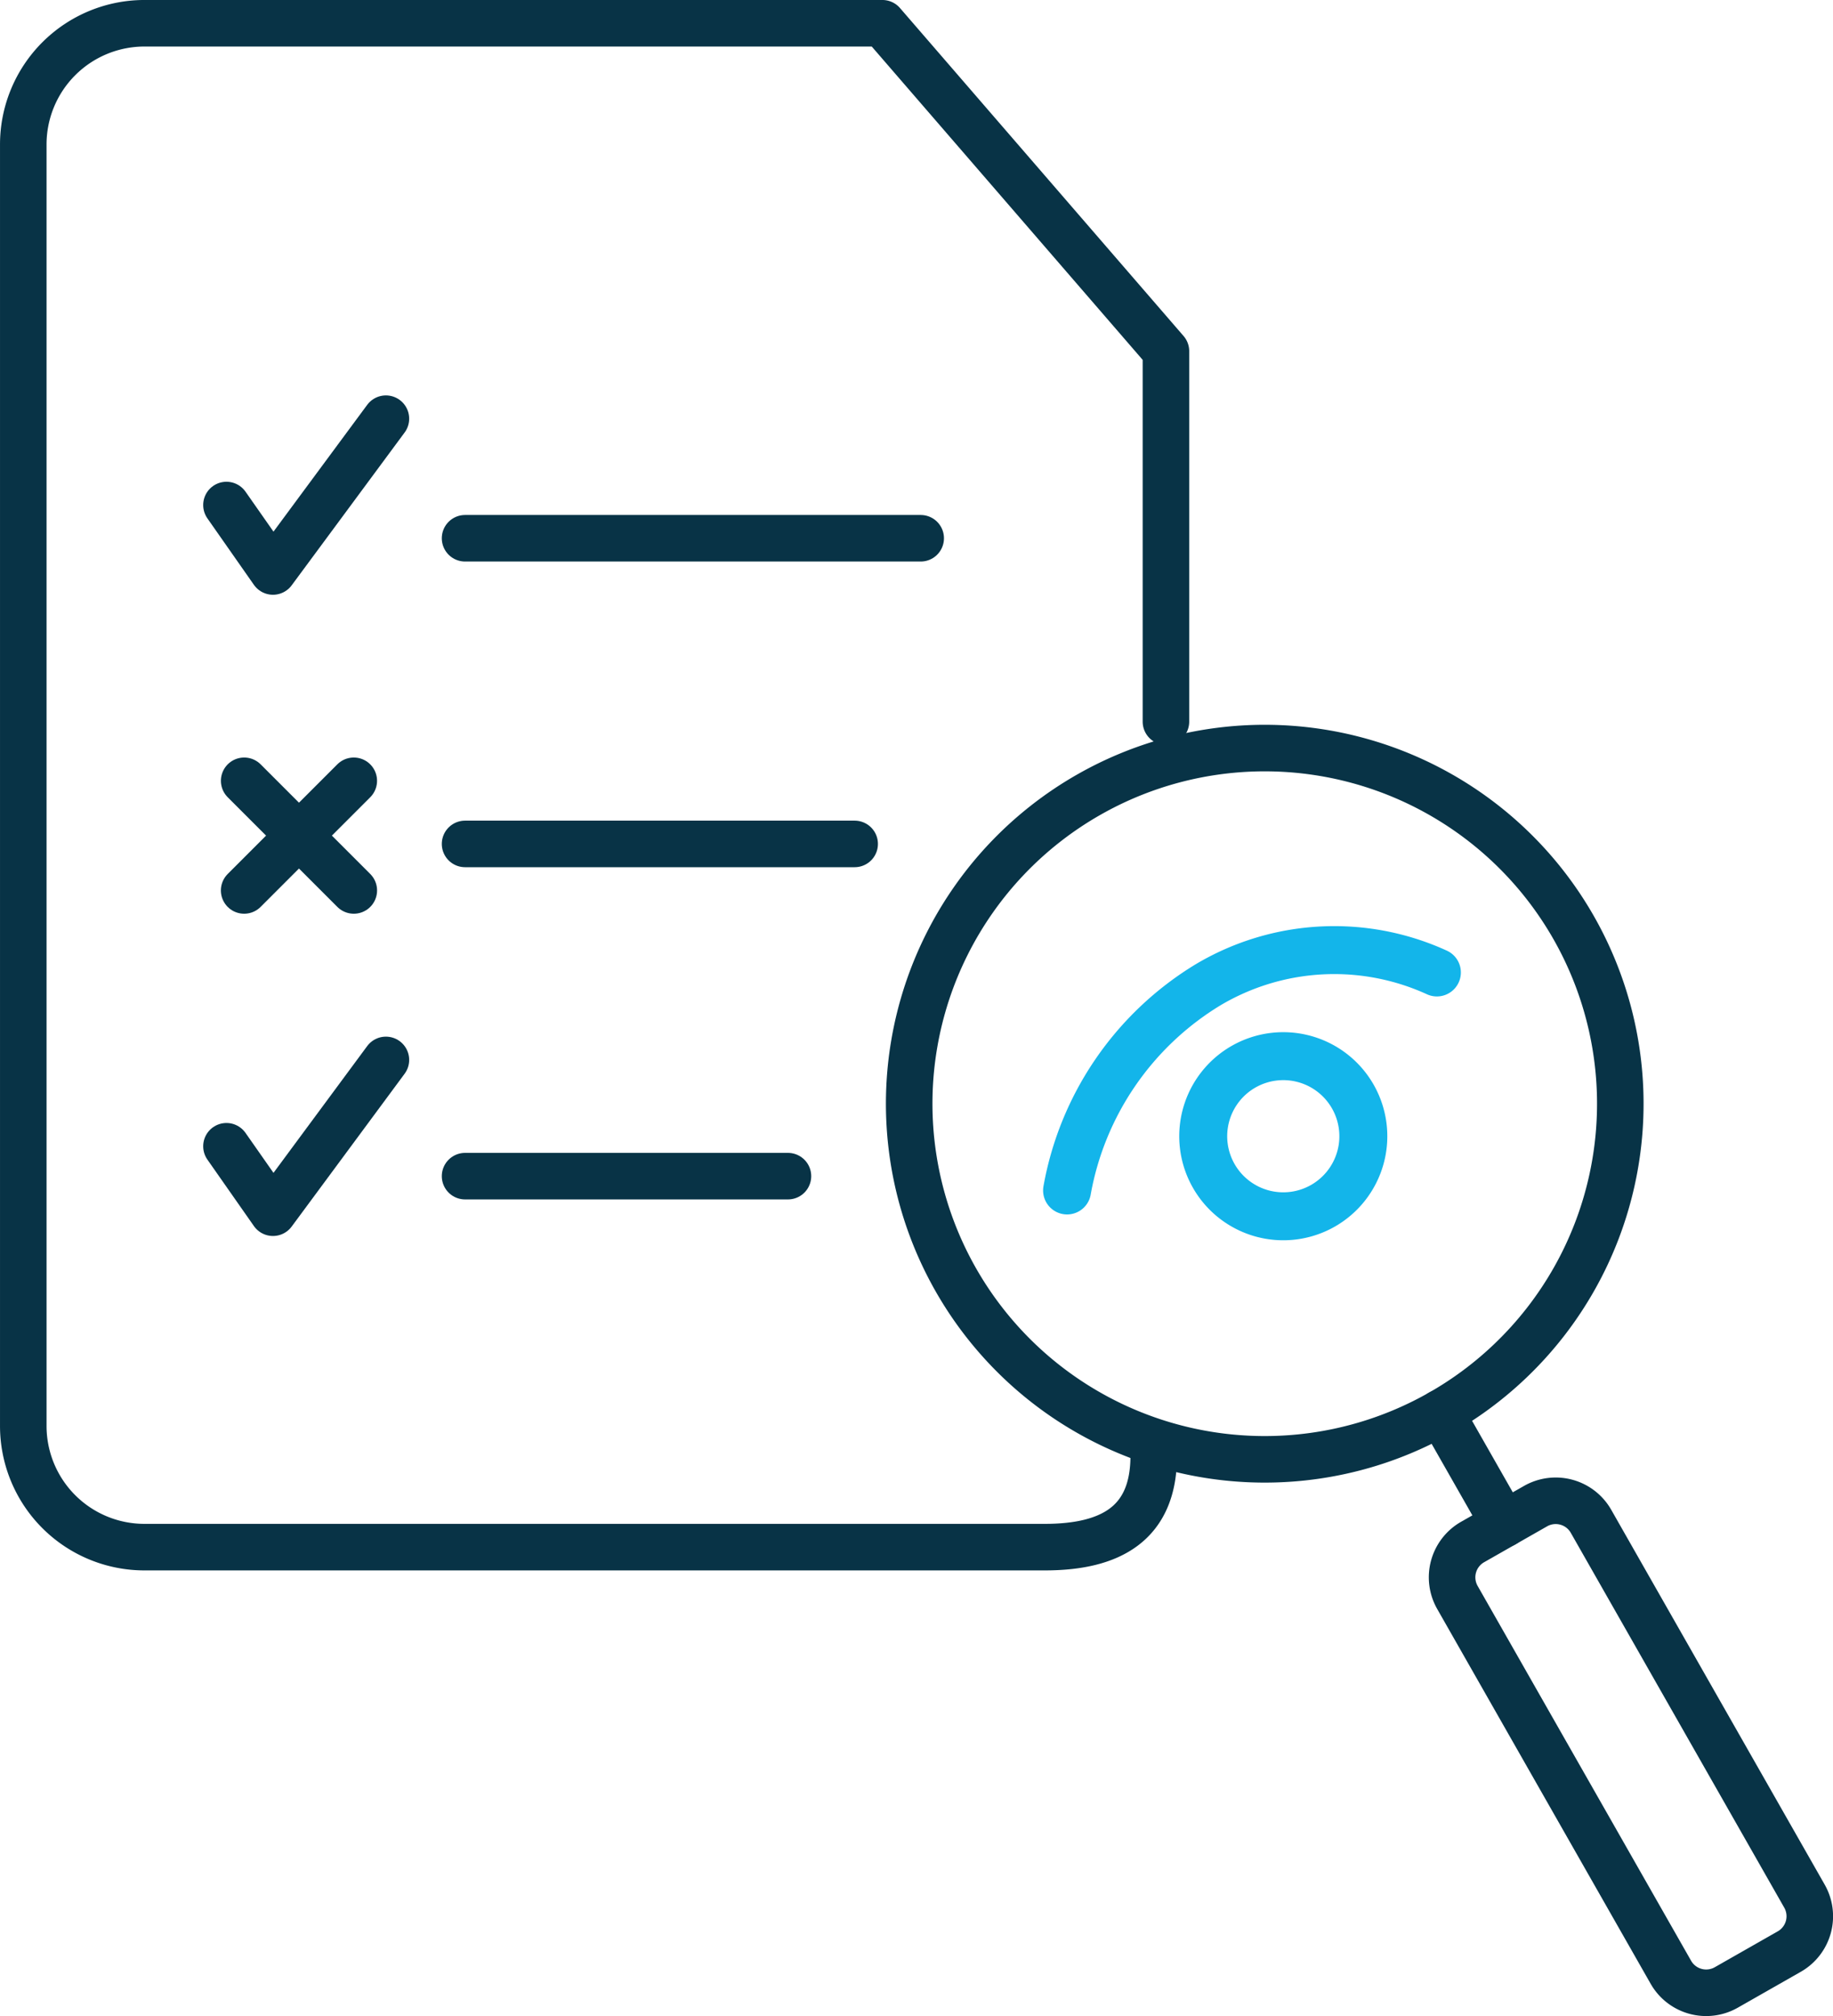
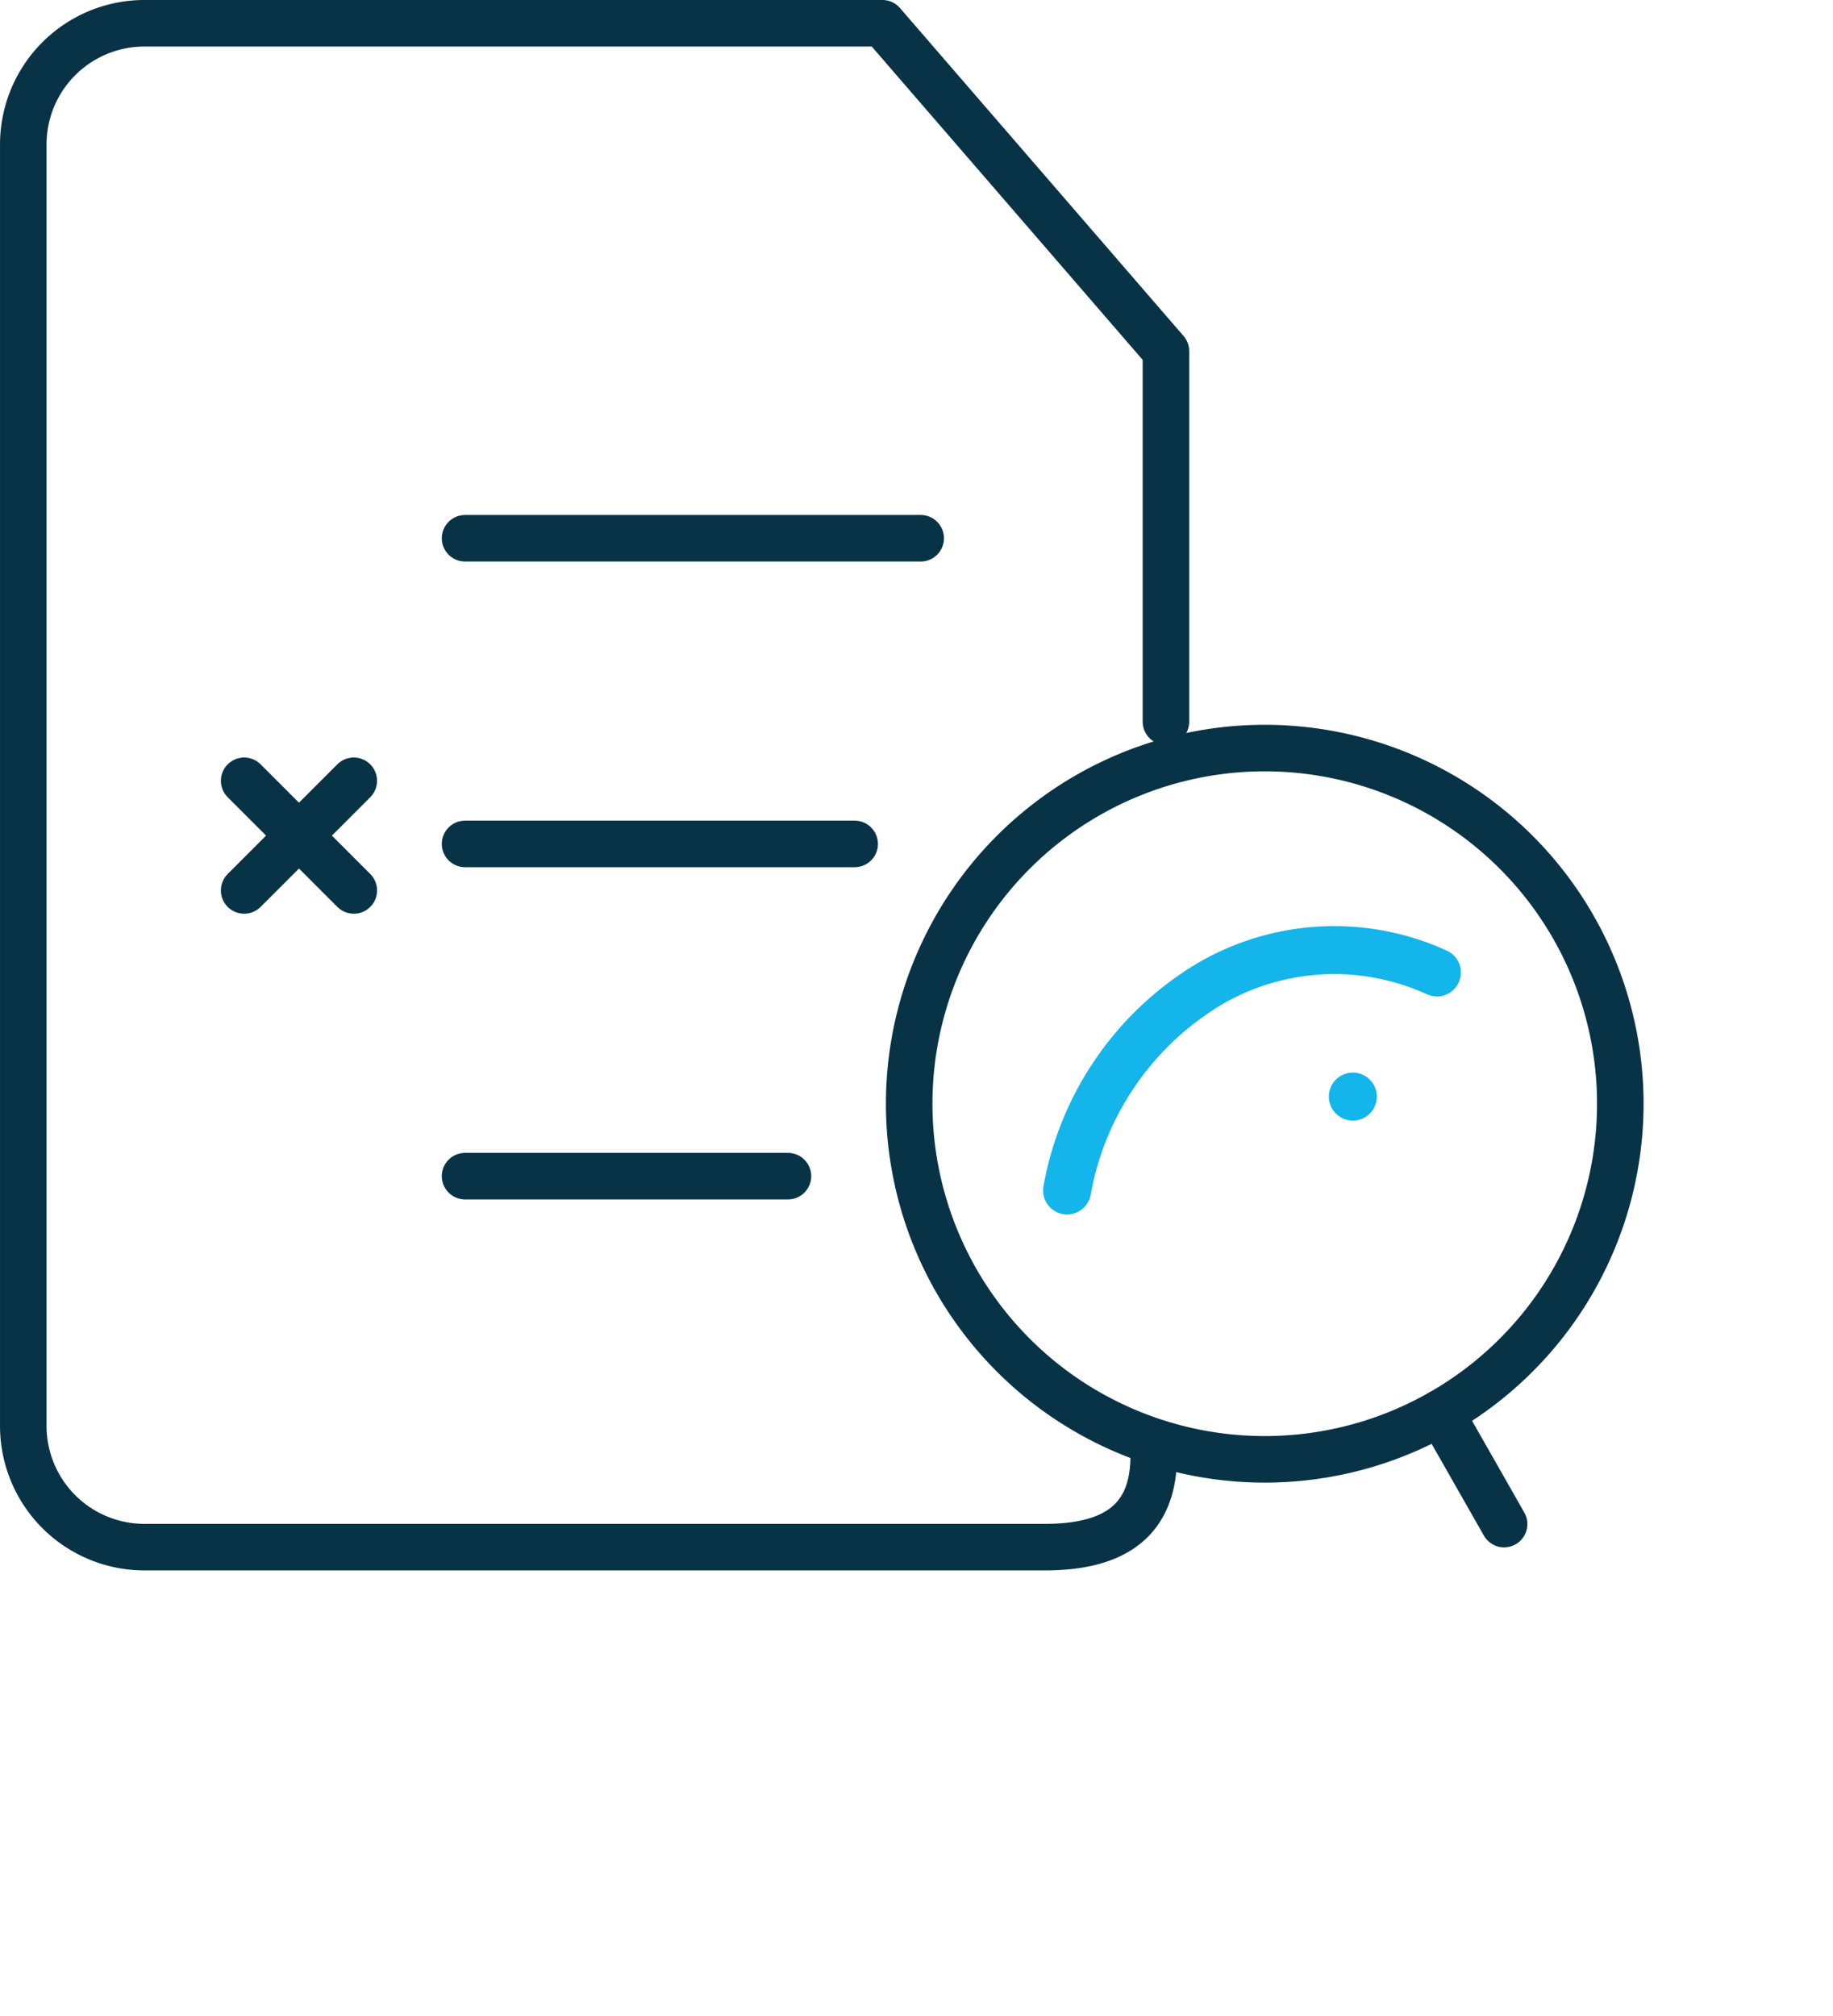
<svg xmlns="http://www.w3.org/2000/svg" width="80.392" height="88.402" viewBox="0 0 80.392 88.402">
  <defs>
    <clipPath id="clip-path">
      <rect id="Rectangle_1891" data-name="Rectangle 1891" width="80.392" height="88.402" transform="translate(0 0)" fill="none" />
    </clipPath>
  </defs>
  <g id="expert" transform="translate(0 0)">
    <g id="Groupe_2131" data-name="Groupe 2131" clip-path="url(#clip-path)">
      <path id="Tracé_1921" data-name="Tracé 1921" d="M50.6,63.84c0,2.935-1.844,4-4.779,4H6.335a5.314,5.314,0,0,1-5.314-5.314V6.335A5.315,5.315,0,0,1,6.335,1.02H38.7L51.136,15.4V31.643" fill="none" stroke="#083346" stroke-linecap="round" stroke-linejoin="round" stroke-width="2.041" />
      <line id="Ligne_344" data-name="Ligne 344" x2="19.983" transform="translate(20.397 23.602)" fill="none" stroke="#083346" stroke-linecap="round" stroke-linejoin="round" stroke-width="2.041" />
      <line id="Ligne_345" data-name="Ligne 345" x2="17.087" transform="translate(20.397 37.005)" fill="none" stroke="#083346" stroke-linecap="round" stroke-linejoin="round" stroke-width="2.041" />
      <line id="Ligne_346" data-name="Ligne 346" x2="14.161" transform="translate(20.397 51.573)" fill="none" stroke="#083346" stroke-linecap="round" stroke-linejoin="round" stroke-width="2.041" />
-       <path id="Tracé_1922" data-name="Tracé 1922" d="M9.932,22.145l2.04,2.914,4.953-6.7" fill="none" stroke="#083346" stroke-linecap="round" stroke-linejoin="round" stroke-width="2.041" />
-       <path id="Tracé_1923" data-name="Tracé 1923" d="M9.932,50.262l2.04,2.914,4.953-6.7" fill="none" stroke="#083346" stroke-linecap="round" stroke-linejoin="round" stroke-width="2.041" />
      <line id="Ligne_347" data-name="Ligne 347" x2="4.808" y2="4.808" transform="translate(10.709 34.237)" fill="none" stroke="#083346" stroke-linecap="round" stroke-linejoin="round" stroke-width="2.041" />
      <line id="Ligne_348" data-name="Ligne 348" x1="4.808" y2="4.808" transform="translate(10.708 34.237)" fill="none" stroke="#083346" stroke-linecap="round" stroke-linejoin="round" stroke-width="2.041" />
      <path id="Tracé_1924" data-name="Tracé 1924" d="M69.02,40.679a15.594,15.594,0,1,1-21.267-5.834A15.593,15.593,0,0,1,69.02,40.679Z" fill="none" stroke="#083346" stroke-linecap="round" stroke-linejoin="round" stroke-width="2.041" />
-       <path id="Rectangle_1890" data-name="Rectangle 1890" d="M1.783,0H4.961A1.782,1.782,0,0,1,6.743,1.782V20.695a1.782,1.782,0,0,1-1.782,1.782H1.782A1.782,1.782,0,0,1,0,20.695V1.783A1.783,1.783,0,0,1,1.783,0Z" transform="matrix(0.869, -0.495, 0.495, 0.869, 63.037, 68.497)" fill="none" stroke="#083346" stroke-linecap="round" stroke-linejoin="round" stroke-width="2.041" />
      <line id="Ligne_349" data-name="Ligne 349" x2="2.781" y2="4.883" transform="translate(63.186 61.946)" fill="none" stroke="#083346" stroke-linecap="round" stroke-linejoin="round" stroke-width="2.041" />
      <path id="Tracé_1925" data-name="Tracé 1925" d="M46.8,52.2a13.275,13.275,0,0,1,6.182-9.017,10.827,10.827,0,0,1,10.037-.542" fill="none" stroke="#13b5ea" stroke-linecap="round" stroke-linejoin="round" stroke-width="2.103" />
-       <path id="Tracé_1926" data-name="Tracé 1926" d="M59.333,48.084a3.511,3.511,0,1,1-4.788-1.313A3.512,3.512,0,0,1,59.333,48.084Z" fill="none" stroke="#13b5ea" stroke-linecap="round" stroke-linejoin="round" stroke-width="2.103" />
+       <path id="Tracé_1926" data-name="Tracé 1926" d="M59.333,48.084A3.512,3.512,0,0,1,59.333,48.084Z" fill="none" stroke="#13b5ea" stroke-linecap="round" stroke-linejoin="round" stroke-width="2.103" />
    </g>
  </g>
</svg>